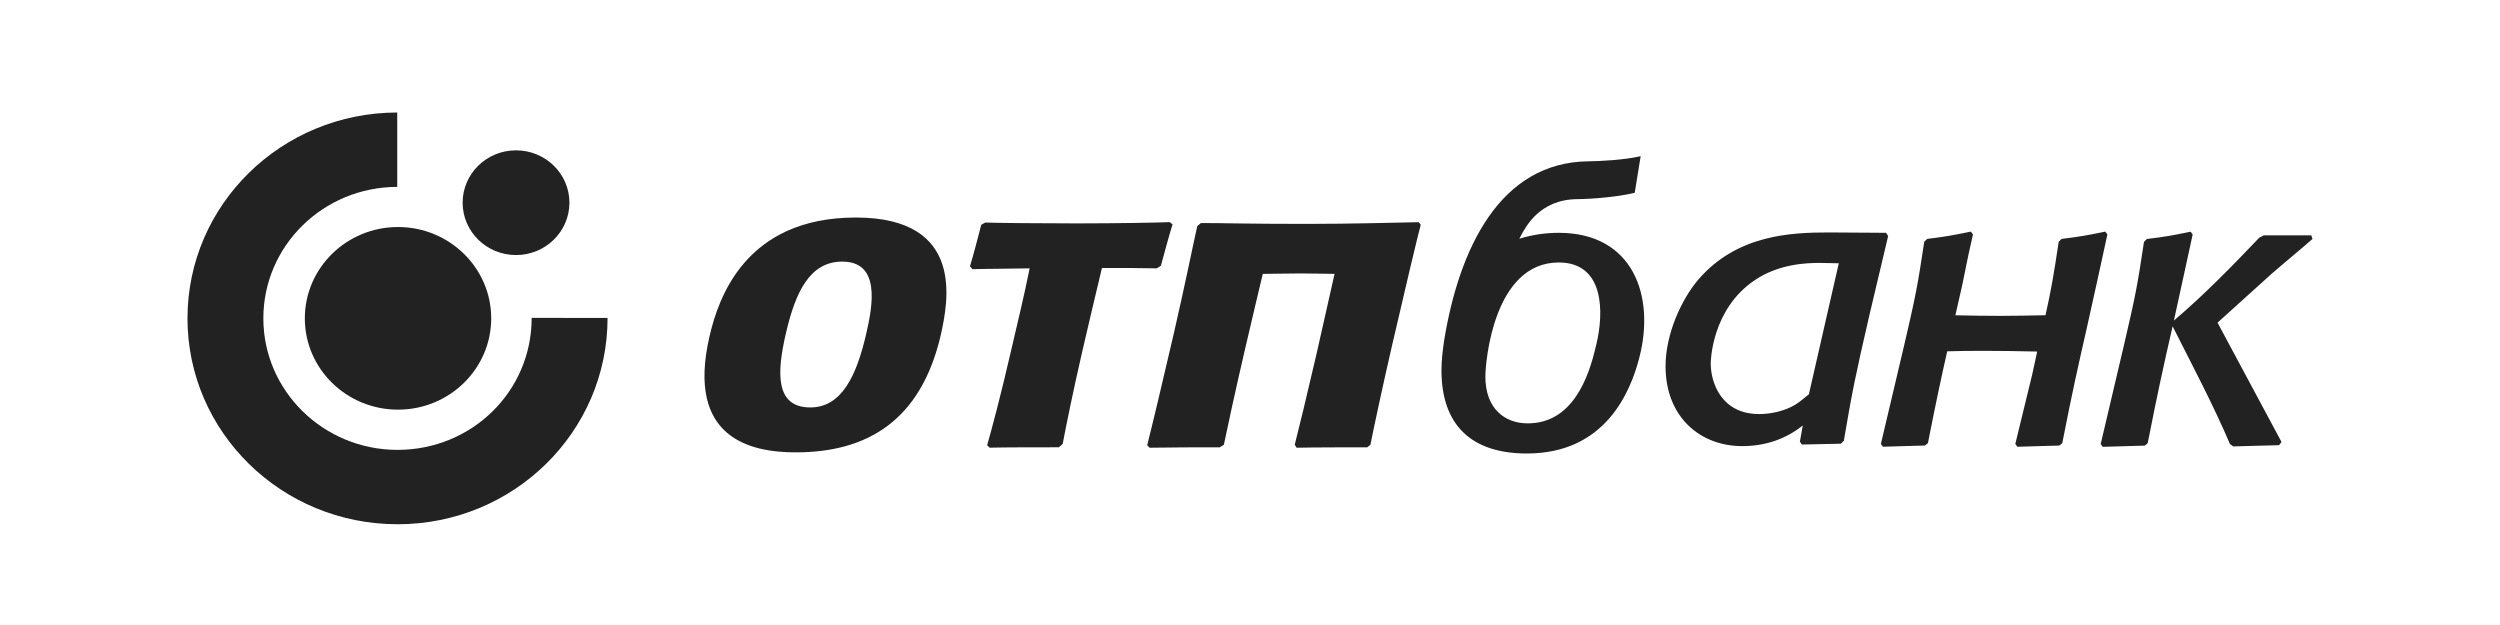
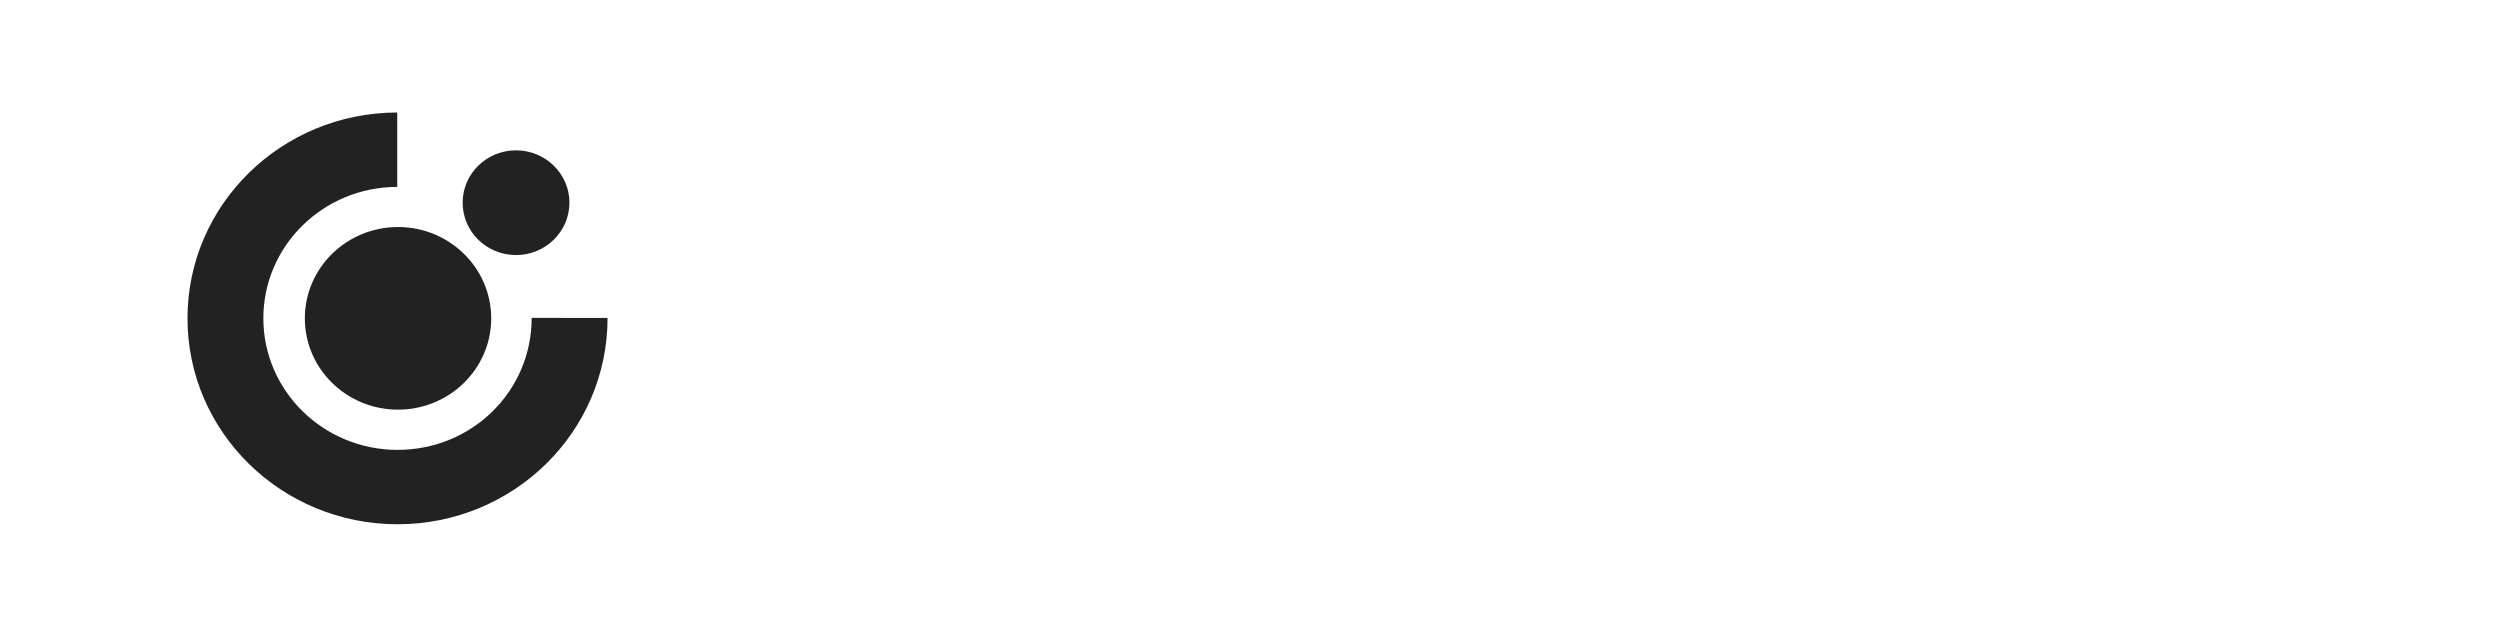
<svg xmlns="http://www.w3.org/2000/svg" width="200" height="50" viewBox="0 0 200 50" fill="none">
  <path fill-rule="evenodd" clip-rule="evenodd" d="M14.999 25.468C14.999 16.38 22.51 9.011 31.779 9V14.951C25.859 14.959 21.068 19.665 21.068 25.468C21.068 31.27 25.873 35.99 31.803 35.99C37.733 35.99 42.533 31.324 42.533 25.43L48.605 25.435C48.605 34.565 41.086 41.94 31.803 41.94C22.521 41.94 14.999 34.563 14.999 25.468ZM24.387 25.467C24.387 21.433 27.729 18.162 31.841 18.162C35.953 18.162 39.297 21.433 39.297 25.467C39.297 29.502 35.956 32.772 31.841 32.772C27.726 32.772 24.387 29.504 24.387 25.467ZM41.281 12.027C38.924 12.027 37.011 13.9 37.011 16.214C37.011 18.526 38.921 20.404 41.281 20.404C43.641 20.404 45.554 18.528 45.554 16.214C45.554 13.9 43.639 12.027 41.281 12.027Z" fill="#222222" />
-   <path fill-rule="evenodd" clip-rule="evenodd" d="M131.14 28.639C130.41 31.44 128.381 36.28 122.149 36.28C117.737 36.28 115.317 34.036 115.317 29.617C115.317 28.82 115.417 28.032 115.529 27.244C116.728 19.918 119.969 12.975 127.079 12.905C128.024 12.895 129.949 12.798 131.254 12.494L130.779 15.421C129.464 15.752 127.378 15.924 126.161 15.932C124.651 15.948 123.606 16.51 122.882 17.192C122.307 17.733 121.898 18.399 121.544 19.098C122.495 18.808 123.533 18.625 124.703 18.625C130.646 18.625 132.436 23.67 131.14 28.636V28.639ZM127.69 27.626C128.338 24.995 128.36 20.998 124.703 20.998C119.497 20.998 118.83 28.927 118.83 30.128C118.83 32.73 120.421 33.869 122.215 33.869C125.762 33.869 127.087 30.295 127.686 27.626H127.69ZM166.944 26.239L166.943 26.247L166.942 26.25L166.942 26.251L166.941 26.252L166.941 26.254C166.237 29.353 165.783 31.349 164.983 35.45L164.749 35.644L161.388 35.741L161.224 35.515L162.579 29.949L162.974 28.124C161.529 28.091 160.085 28.067 158.641 28.067C157.513 28.067 156.655 28.081 155.777 28.105C155.281 30.295 154.87 32.22 154.234 35.448L153.999 35.641L150.634 35.738L150.471 35.512L152.357 27.522C153.245 23.702 153.411 22.864 153.94 19.338L154.175 19.112C155.72 18.918 156.085 18.851 157.665 18.529L157.837 18.754L157.48 20.359L156.968 22.856L156.43 25.221C157.644 25.251 158.856 25.269 160.077 25.269C161.265 25.269 162.452 25.241 163.64 25.218C164.103 23.149 164.291 22.02 164.697 19.338L164.928 19.112C166.479 18.918 166.842 18.851 168.427 18.529L168.591 18.754C168.045 21.247 167.511 23.744 166.944 26.239ZM173.918 25.64L173.913 25.642L175.414 18.762L175.251 18.536C173.664 18.859 173.305 18.926 171.752 19.119L171.52 19.345C170.991 22.872 170.825 23.71 169.936 27.529L168.056 35.52L168.219 35.746L171.588 35.649L171.817 35.455C172.635 31.292 173.081 29.287 173.809 26.105C175.378 29.219 177.024 32.312 178.396 35.52L178.66 35.713L182.326 35.614L182.521 35.358L177.403 25.812L181.699 21.931C182.787 20.979 183.915 20.072 184.999 19.117L184.903 18.826H181.105L180.739 19.017C178.558 21.303 176.329 23.591 173.918 25.64ZM151.051 18.886L151.051 18.885L151.051 18.883V18.886ZM151.051 18.885L150.887 18.625L146.309 18.595C143.258 18.595 138.981 18.786 135.897 22.329C134.504 23.947 133.244 26.736 133.244 29.298C133.244 33.351 136 35.689 139.379 35.689C141.171 35.689 142.827 35.154 144.222 34.036L143.991 35.332L144.153 35.563L147.269 35.496L147.505 35.267C148.165 31.402 148.402 30.174 149.56 25.178L151.051 18.885ZM144.715 31.539C144.353 31.824 143.988 32.155 143.622 32.375C142.761 32.897 141.633 33.125 140.739 33.125C137.72 33.125 136.858 30.628 136.858 29.072C136.858 28.913 136.924 24.726 140.404 22.396C142.363 21.098 144.519 21.033 145.612 21.033C146.11 21.033 146.603 21.063 147.103 21.063L144.712 31.539H144.715ZM69.3 26.693C68.535 30.015 67.352 32.595 64.828 32.595H64.826C61.989 32.595 62.152 29.779 62.866 26.693C63.632 23.368 64.782 20.928 67.379 20.928C70.426 20.928 69.843 24.355 69.3 26.693ZM56.756 26.932C54.878 35.071 60.056 36.189 63.651 36.189C69.396 36.189 73.686 33.644 75.272 26.763L75.275 26.746C75.81 24.287 77.308 17.402 68.469 17.402C59.609 17.402 57.456 23.876 56.756 26.932ZM84.711 35.783C83.046 35.783 80.315 35.783 79.168 35.815L78.971 35.614C79.29 34.528 80.07 31.609 80.887 28.048C81.392 25.858 81.934 23.673 82.37 21.468C80.977 21.501 78.832 21.501 77.788 21.535L77.598 21.299C77.873 20.417 78.26 18.893 78.502 17.98L78.821 17.805C79.748 17.837 83.269 17.872 86.103 17.872C89.532 17.872 92.867 17.805 93.568 17.77L93.805 17.945C93.55 18.749 93.105 20.397 92.874 21.248L92.87 21.264L92.543 21.468C91.172 21.439 90.131 21.439 88.156 21.439C88.107 21.647 88.03 21.969 87.924 22.41L87.924 22.411L87.924 22.412C87.654 23.538 87.198 25.442 86.558 28.217C85.888 31.139 85.335 33.813 85.016 35.509L84.713 35.783H84.711ZM103.938 21.877L103.936 21.874C104.974 21.874 106.209 21.909 106.764 21.909C106.527 22.928 105.928 25.674 105.336 28.252C104.552 31.647 103.884 34.393 103.579 35.576L103.731 35.818C105.157 35.786 107.893 35.786 109.378 35.786L109.634 35.579C109.825 34.595 110.564 31.104 111.37 27.61C112.37 23.272 113.412 18.901 113.657 17.985L113.499 17.775C111.621 17.81 108.103 17.912 104.47 17.912C99.834 17.912 97.945 17.843 96.076 17.843L95.784 18.082C95.539 19.133 94.784 22.866 93.909 26.658C93.04 30.426 92.132 34.221 91.775 35.616L91.969 35.818C93.71 35.786 95.888 35.786 97.583 35.786L97.91 35.579C98.163 34.326 98.815 31.34 99.551 28.152C100.172 25.441 100.851 22.659 101.022 21.912C101.578 21.912 102.826 21.877 103.938 21.877Z" fill="#222222" />
</svg>